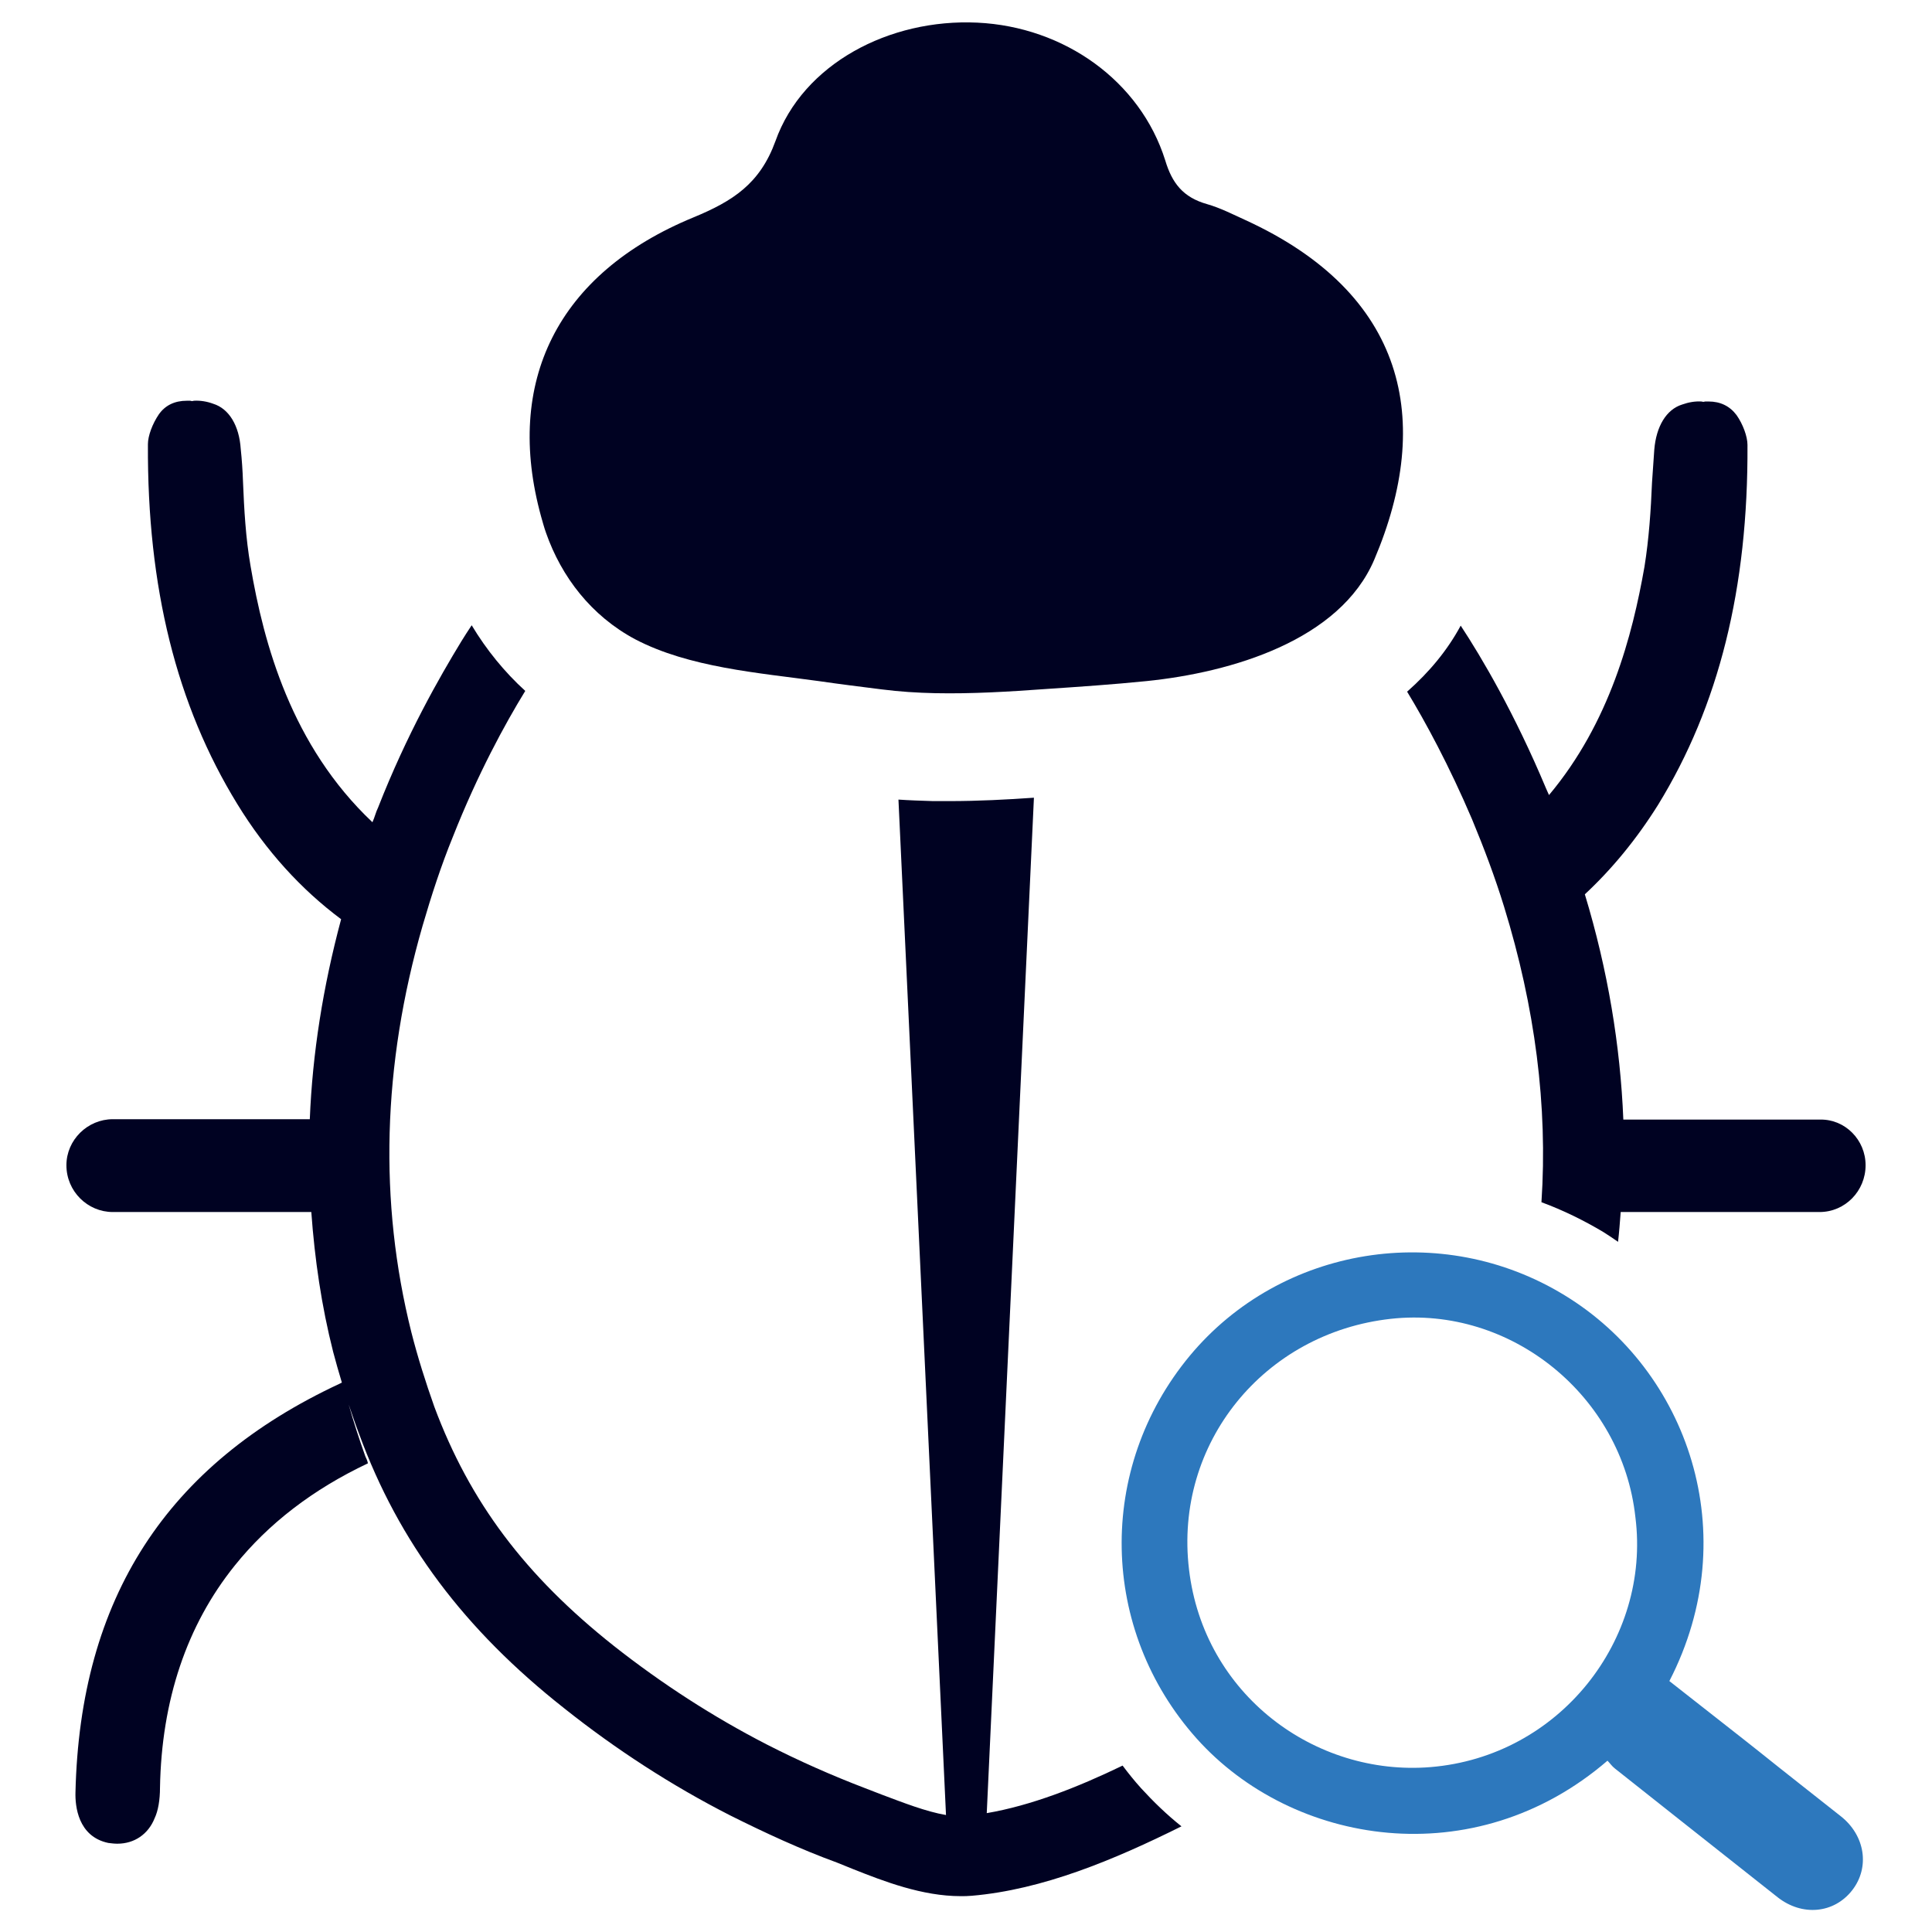
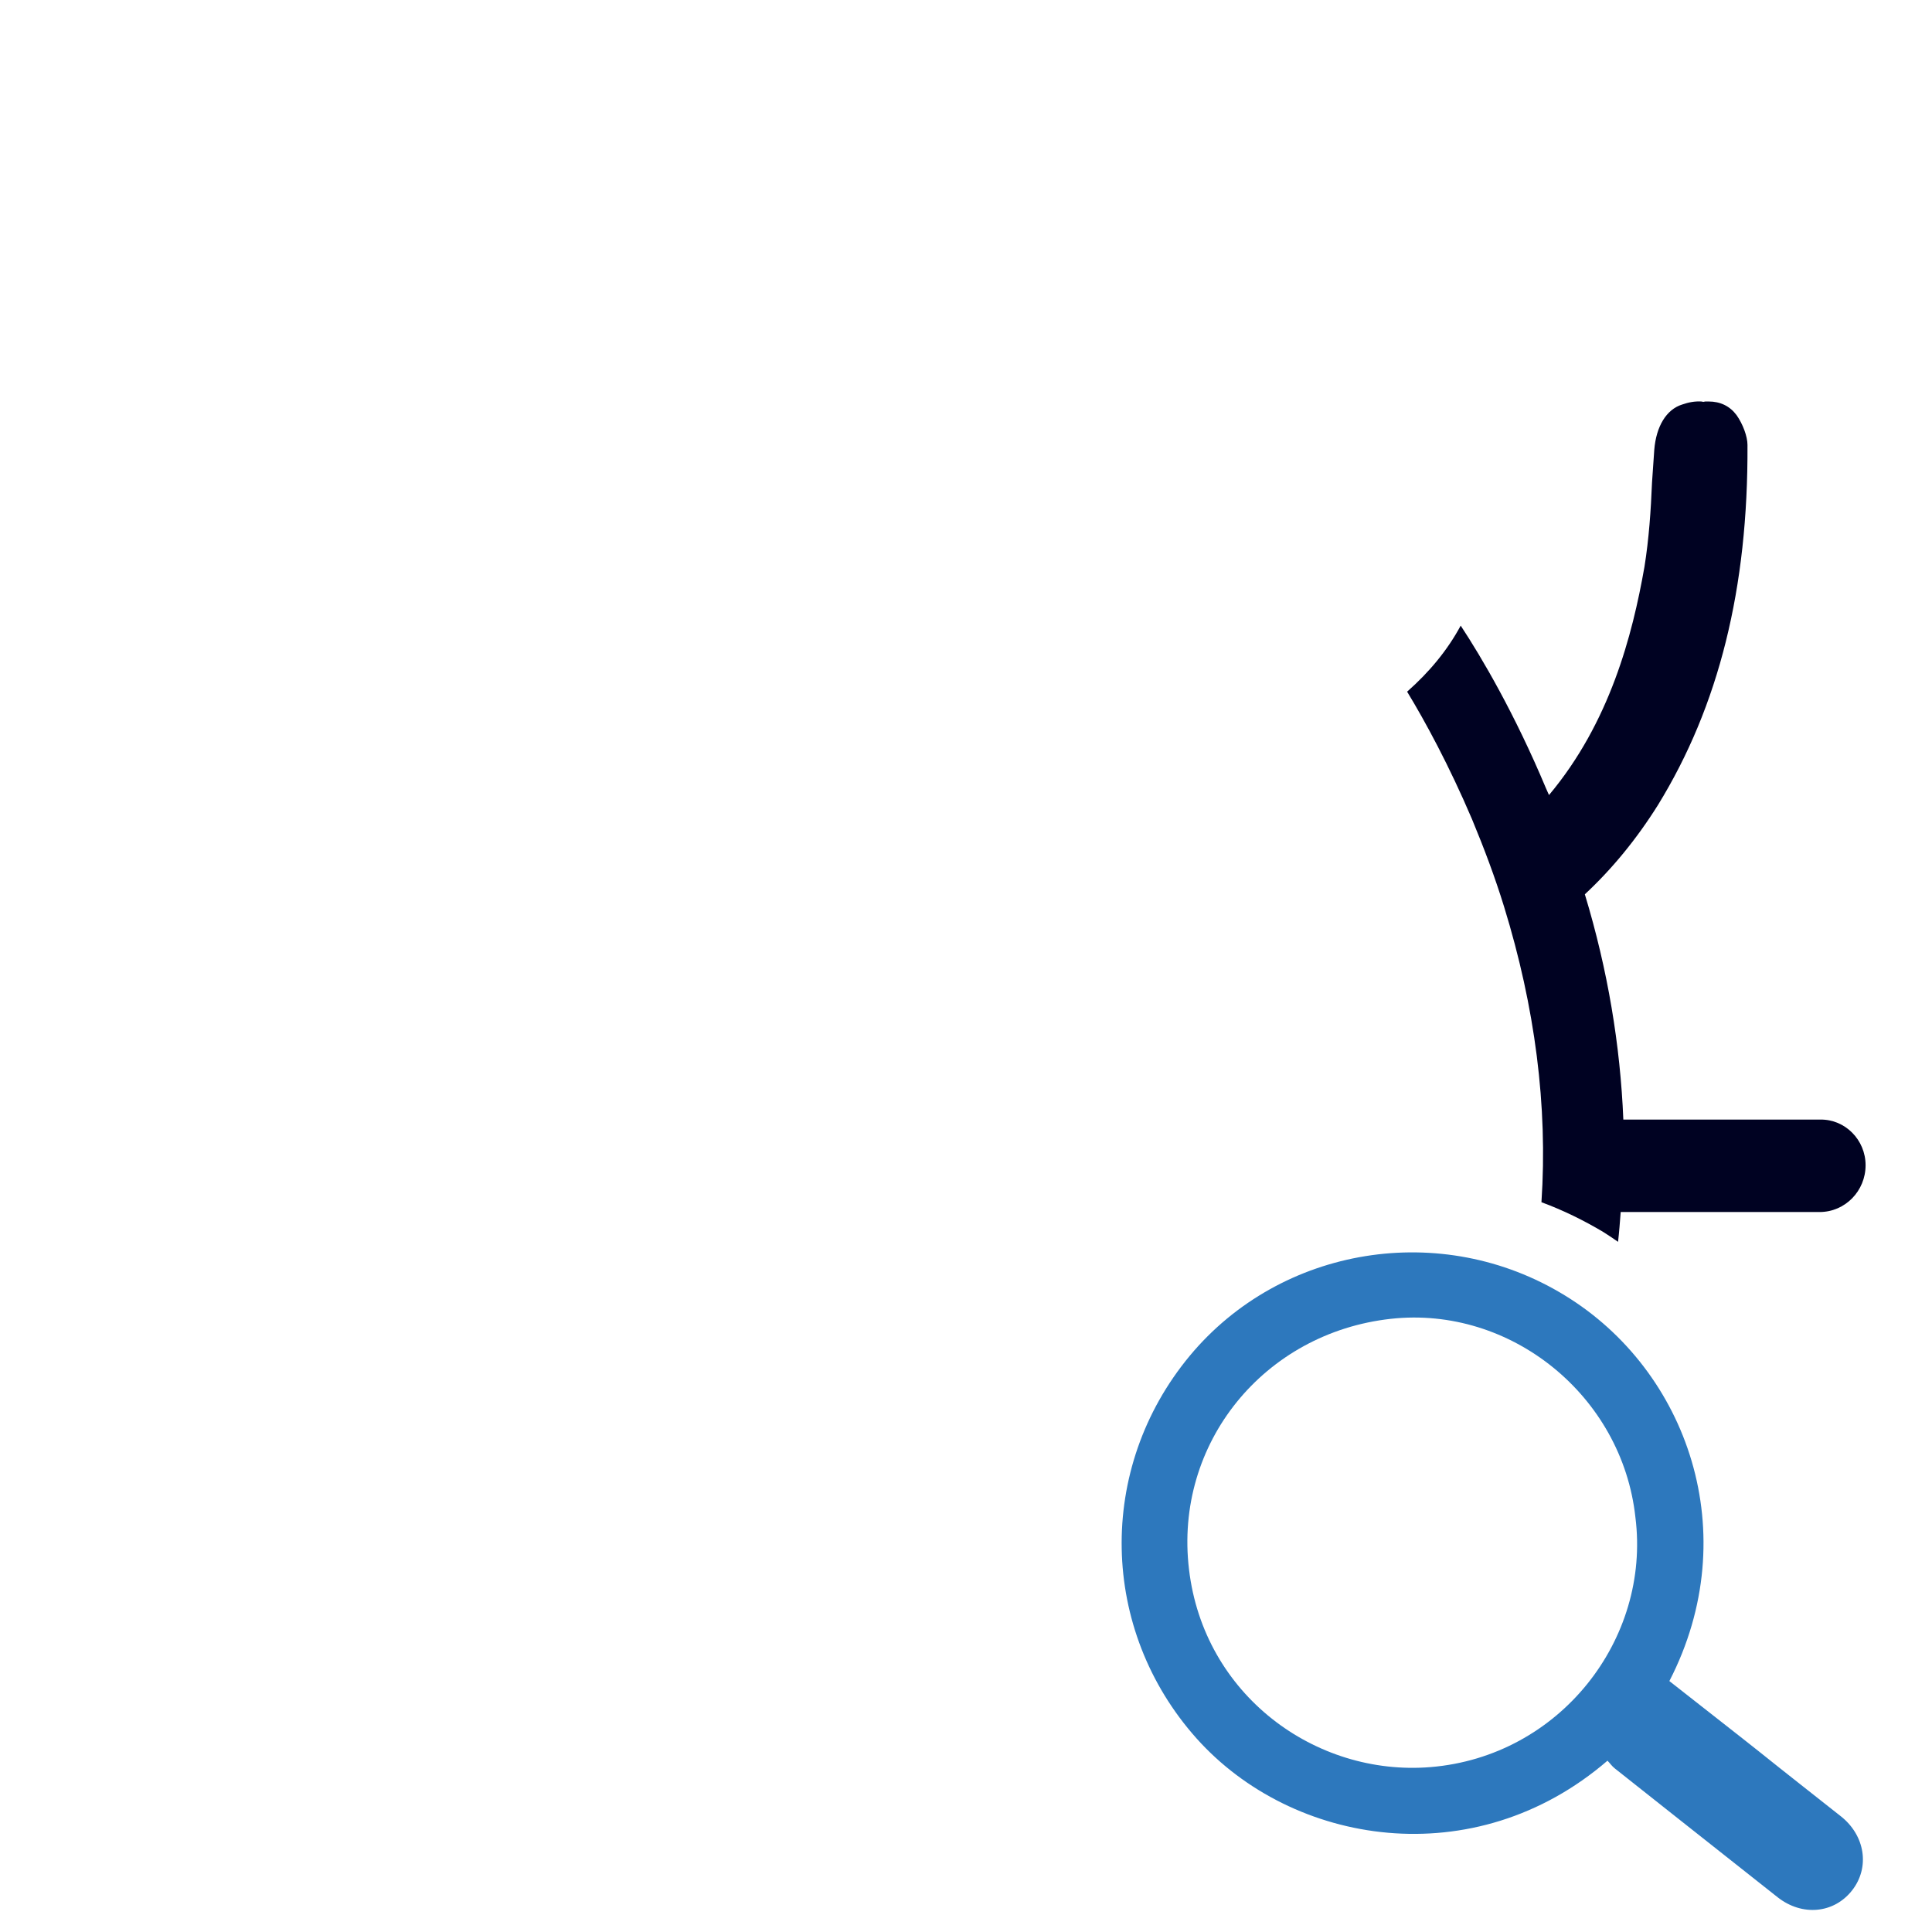
<svg xmlns="http://www.w3.org/2000/svg" version="1.1" id="Layer_1" x="0px" y="0px" viewBox="0 0 512 512" style="enable-background:new 0 0 512 512;" xml:space="preserve">
  <style type="text/css">
	.st0{fill:#2D78BD;}
	.st1{fill:#000222;}
</style>
  <g>
    <path class="st0" d="M487.8,481.3c-7.2-5.7-14.5-11.4-21.6-17.1c-1.4-1.1-2.9-2.3-4.3-3.4c-6.5-5.1-13-10.2-19.5-15.3   c20.1-39,4.9-82.3-27.7-102.2c-32.6-20-75.2-13.1-99.4,16c-24.8,29.9-23.9,72.6,1.8,101.4c25.4,28.4,73.6,36.3,108.9,5.9   c0.6,0.6,1.2,1.5,2,2.1c5.8,4.6,11.5,9.1,17.3,13.7c8.6,6.8,17.3,13.7,25.8,20.4c6.5,5.1,14.9,4.3,19.7-1.8   S494.3,486.4,487.8,481.3z M379.1,468.3c-30.6,2.5-60.1-19.2-64-52.4c-4-33.4,19.9-62.7,53.5-66.4c31.8-3.5,61.3,20.4,64.8,52.6   C437.5,434.5,413.3,465.5,379.1,468.3z" />
-     <path class="st1" d="M247.8,183.7c-4.7-0.1-9.4-0.4-14.1-1c-5.6-0.7-11.2-1.4-16.7-2.2c-16-2.2-34.4-3.6-48.7-11.1   c-11.6-6.2-19.5-16.5-23.6-28.2c-0.5-1.4-0.9-2.9-1.3-4.3c-9.8-35.6,4.2-64.4,40.4-79.3c10.4-4.3,17.6-8.9,21.7-20.2   C212.8,16.9,235.7,4.9,259,6c23.1,1.1,43.2,15.5,49.8,36.5c1.8,6,4.7,9.8,11.1,11.6c3.5,1,6.8,2.7,10.1,4.2   c42.6,19.5,49.9,53.1,34.2,90c-9.1,21.4-37.8,29.9-60.4,32.2c-8.9,0.9-17.8,1.5-26.7,2.1C267.4,183.3,257.6,183.9,247.8,183.7z" />
-     <path class="st1" d="M313.1,484c-17.9,8.9-36.8,16.8-55.6,18.4c-1,0.1-2,0.1-2.9,0.1c-10.2,0-20.3-3.9-28.6-7.2l-4.2-1.7   c-9.6-3.5-19.1-7.9-28.3-12.5c-15.5-7.9-30.3-17.5-44-28.4c-26.5-20.9-43.8-44-54.3-72.6c-1-2.6-1.9-5.3-2.8-7.9   c1.3,4.6,2.8,9.2,4.4,13.7c0.3,0.6,0.6,1.3,0.7,1.9c-14.6,6.9-26.4,16-35.3,27.1c-12.7,15.8-19.4,35.7-19.8,58.9   c0,3.2-0.5,6.1-1.4,8c-1.7,4.3-5.4,6.8-9.9,6.8c-0.8,0-1.6-0.1-2.4-0.2c-8.1-1.7-8.8-9.9-8.7-13.4c1.2-51.4,24.1-86.9,70-108.3   c0.2-0.1,0.4-0.2,0.6-0.3c-0.8-2.7-1.6-5.4-2.3-8.1c-3.1-12.2-4.9-24.6-5.8-37.1H29.9c-6.7,0-12.3-5.5-12.3-12.4   c0-6.7,5.6-12.2,12.3-12.2h52.2c0.7-17.4,3.5-35.1,8.3-53c-10.6-7.9-19.9-18.1-27.5-30.5c-16.1-26.2-23.9-57.4-23.7-95.4   c0-2.2,1.2-5.4,2.9-7.9c1.7-2.4,4.2-3.6,7.4-3.6h0.9l0.5,0.1l0.5-0.1c1.7-0.1,3.5,0.2,5.1,0.8c4.2,1.3,6.9,5.8,7.3,12   c0.3,2.8,0.5,5.8,0.6,8.7c0.3,7.3,0.7,14.8,2,22.3c3.5,20.6,10.8,47.6,32.3,67.9c0.6-1.3,0.9-2.7,1.5-3.9   c7.6-19.4,16.3-34.6,22.1-44.1c0.8-1.3,1.7-2.7,2.7-4.2c3.9,6.5,8.7,12.4,14.2,17.4c-5.4,8.8-12.6,22-19.2,38.7   c-3.1,7.6-5.7,15.6-8,23.5c-10.7,37.1-11.6,73.3-3,107.7c1.7,6.7,3.8,13.3,6.1,19.8c9.4,25.2,24,44.7,47.6,63.4   c12.7,10,26.3,18.8,40.5,26.1c8.4,4.3,17.2,8.2,26.1,11.6l4.4,1.7c5.6,2.1,11.7,4.5,17,5.4l-12.6-269.1c2.9,0.2,6,0.3,9.2,0.4h4.3   c7.6,0,15.3-0.4,22.4-0.9l-12.5,269.1c11.7-2,24-6.8,36-12.6c1.5,2,3.1,4,4.9,6C305.7,477.5,309.2,480.9,313.1,484z" />
    <path class="st1" d="M494.4,308.8c0,6.8-5.4,12.4-12.2,12.4h-52.7c-0.2,2.6-0.4,5.3-0.7,7.9c-1.3-0.9-2.6-1.8-3.9-2.6   c-5.2-3.1-10.7-5.8-16.4-7.9c1.7-25.5-1.7-51.7-9.9-78.3c-2.4-7.8-5.3-15.5-8.5-23.2c-6.1-14.3-12.4-25.9-17.2-33.8   c5.9-5.2,10.7-11,14.2-17.5c5.6,8.5,14.3,23.3,22.6,43.1c0.3,0.6,0.5,1.2,0.8,1.8c16.1-19.2,22.1-42.3,25.3-60.5   c1.2-7.5,1.7-15,2-22.3c0.2-2.8,0.4-5.8,0.6-8.7c0.5-6.2,3.2-10.7,7.4-12c1.7-0.6,3.4-0.9,5.1-0.8l0.5,0.1l0.5-0.1h0.9   c3.1,0,5.6,1.2,7.4,3.6c1.7,2.4,2.9,5.7,2.9,7.9c0.2,38-7.6,69.2-23.7,95.4c-5.7,9.1-12.2,17-19.4,23.7   c6.1,20.1,9.4,40.1,10.2,59.7h52.2C489,296.6,494.4,302.1,494.4,308.8z" />
  </g>
</svg>